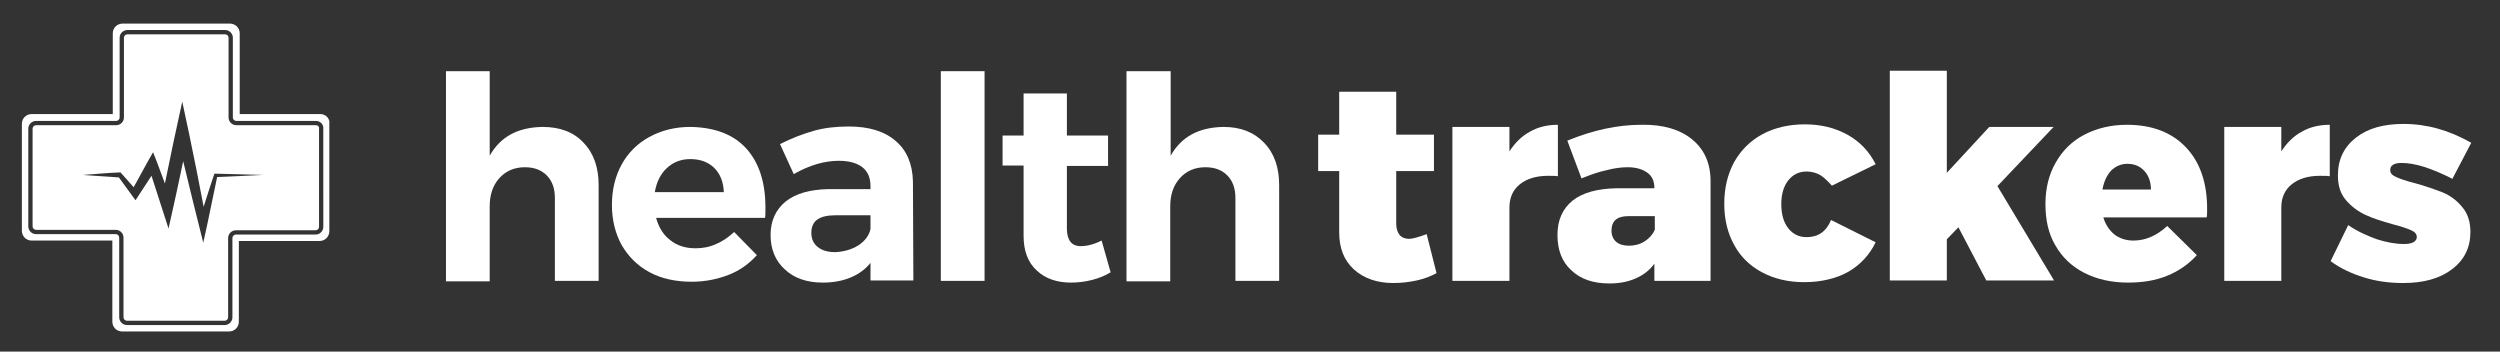
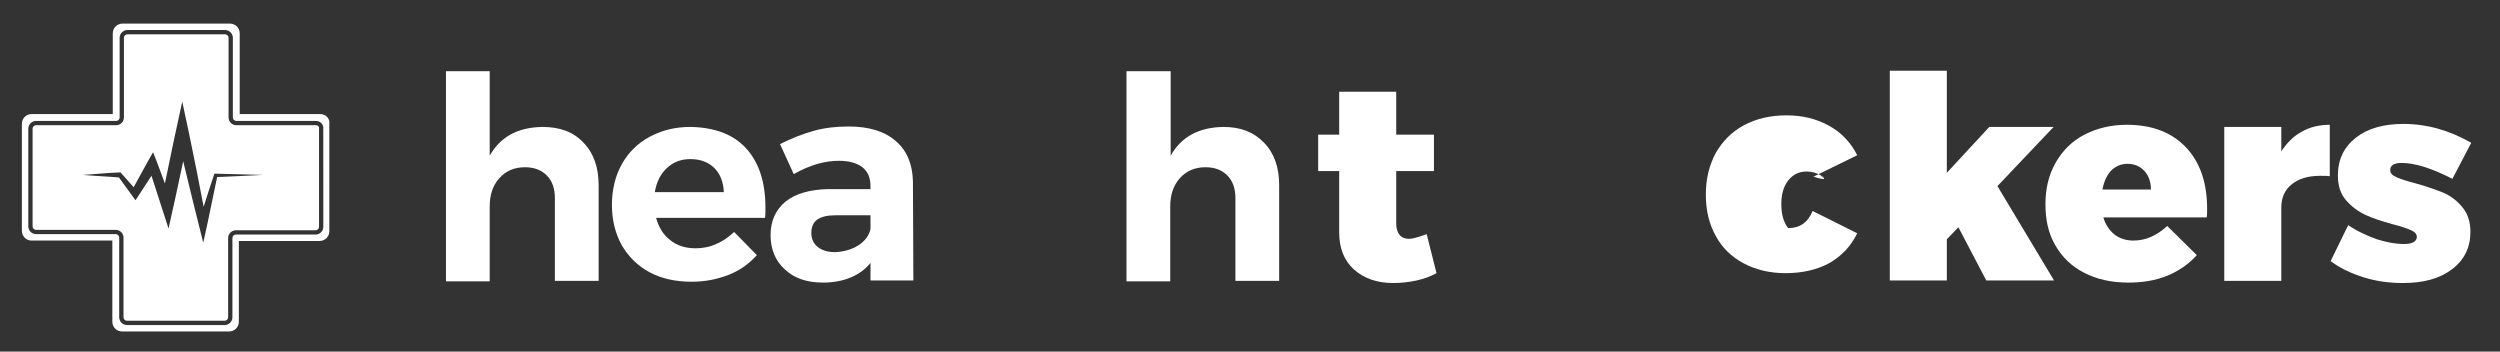
<svg xmlns="http://www.w3.org/2000/svg" version="1.1" id="Layer_1" x="0px" y="0px" viewBox="0 0 583 82" style="enable-background:new 0 0 583 82;" xml:space="preserve">
  <rect x="0" y="0" width="583" height="82" fill="#333333" stroke="none" />
  <style type="text/css">
	.st0{fill:#FFFFFF;}
</style>
  <g>
    <g>
      <path class="st0" d="M74.26,29.45c-0.14-0.16-0.35-0.25-0.56-0.25H55.1c-0.98,0-1.8-0.82-1.8-1.8V8.8c0-0.43-0.37-0.8-0.8-0.8    H29.7c-0.43,0-0.8,0.37-0.8,0.8v18.6c0,0.98-0.82,1.8-1.8,1.8H8.4c-0.43,0-0.8,0.37-0.8,0.8v22.8c0,0.43,0.37,0.8,0.8,0.8H27    c0.98,0,1.8,0.82,1.8,1.8V74c0,0.43,0.37,0.8,0.8,0.8h22.8c0.43,0,0.8-0.37,0.8-0.8V55.5c0-0.98,0.82-1.8,1.8-1.8h18.6    c0.43,0,0.8-0.37,0.8-0.8V30C74.44,29.7,74.33,29.53,74.26,29.45z M50.64,41.28C49.86,45,49.08,48.79,48.3,52.5l-0.9,4.1    c-1.56-6.24-3.17-12.64-4.68-19c-1.1,5.24-2.23,10.49-3.42,15.7c-1.26-3.95-2.66-8.25-3.97-12.31c-1.24,1.9-2.49,3.81-3.73,5.71    c-1.26-1.74-2.61-3.58-3.87-5.32c-2.95-0.19-5.65-0.38-8.43-0.58c2.9-0.2,5.9-0.5,8.8-0.6c1.02,1.18,2.05,2.31,3.07,3.46    c1.11-2.03,2.22-4.01,3.33-6.06l1.2-2.1l0.9,2.3c0.62,1.66,1.24,3.32,1.86,4.99c1.28-6.38,2.68-12.89,4.04-19.09    c0.52,2.4,1.04,4.84,1.56,7.3h0.04c-0.01,0.03-0.01,0.07-0.02,0.1c1.19,5.68,2.34,11.46,3.41,17.12c0.81-2.58,1.64-5.17,2.51-7.73    c3.8,0.1,7.6,0.2,11.4,0.3C57.81,40.99,54.23,41.1,50.64,41.28z" />
      <path class="st0" d="M74.7,26.6H55.9V7.8c0-1.3-1-2.3-2.3-2.3h-25c-1.3,0-2.3,1-2.3,2.3v18.8H7.4c-1.3,0-2.3,1-2.3,2.3v24.9    c0,1.3,1,2.3,2.3,2.3h18.8V75c0,1.3,1,2.3,2.3,2.3h24.9c1.3,0,2.3-1,2.3-2.3V56.2h18.8c1.3,0,2.3-1,2.3-2.3v-25    C77,27.7,76,26.6,74.7,26.6z M75.4,52.9c0,0.98-0.82,1.8-1.8,1.8H55c-0.43,0-0.8,0.37-0.8,0.8V74c0,0.98-0.82,1.8-1.8,1.8H29.6    c-0.98,0-1.8-0.82-1.8-1.8V55.4c0-0.43-0.37-0.8-0.8-0.8H8.4c-0.98,0-1.8-0.82-1.8-1.8V30c0-0.98,0.82-1.8,1.8-1.8h18.7    c0.43,0,0.8-0.37,0.8-0.8V8.8c0-0.98,0.82-1.8,1.8-1.8h22.8c0.98,0,1.8,0.82,1.8,1.8v18.6c0,0.43,0.37,0.8,0.8,0.8h18.6    c0.5,0,0.98,0.22,1.31,0.6c0.31,0.36,0.45,0.81,0.38,1.27L75.4,52.9z" />
    </g>
  </g>
  <g>
    <g>
      <path class="st0" d="M136.1,33.3c2.4,2.5,3.5,5.8,3.5,9.9v22.3h-10.2V46.2c0-2.2-0.6-4-1.9-5.3c-1.3-1.3-3-1.9-5.1-1.9    c-2.5,0-4.5,0.9-6,2.6c-1.5,1.7-2.2,3.9-2.2,6.5v17.5H104v-49h10.2v19.7c2.5-4.4,6.5-6.6,12.3-6.7    C130.6,29.6,133.8,30.8,136.1,33.3z" />
      <path class="st0" d="M174,34.6c3,3.3,4.5,7.9,4.5,13.8c0,1.1,0,1.9-0.1,2.4H153c0.6,2.2,1.7,4,3.3,5.2c1.6,1.3,3.6,1.9,5.9,1.9    c1.7,0,3.3-0.3,4.8-1c1.5-0.6,2.9-1.6,4.2-2.8l5.3,5.4c-1.8,2-4,3.6-6.6,4.6c-2.6,1-5.4,1.6-8.6,1.6c-3.7,0-7-0.7-9.8-2.2    c-2.8-1.5-4.9-3.6-6.5-6.3c-1.5-2.7-2.3-5.9-2.3-9.4c0-3.6,0.8-6.8,2.3-9.5s3.7-4.9,6.5-6.4s5.9-2.3,9.5-2.3    C166.6,29.7,171,31.3,174,34.6z M168.8,44.8c-0.1-2.3-0.8-4.2-2.2-5.6c-1.4-1.4-3.3-2.1-5.6-2.1c-2.2,0-4,0.7-5.5,2.1    c-1.5,1.4-2.4,3.3-2.8,5.6H168.8z" />
      <path class="st0" d="M203,65.5v-4.2c-1.2,1.5-2.7,2.6-4.6,3.4c-1.9,0.8-4.1,1.2-6.5,1.2c-3.7,0-6.7-1-8.9-3.1    c-2.2-2-3.3-4.7-3.3-8s1.2-5.9,3.5-7.8c2.4-1.9,5.7-2.8,10-2.9h9.8v-0.7c0-1.9-0.6-3.4-1.9-4.4c-1.3-1-3.1-1.5-5.5-1.5    c-3.3,0-6.8,1-10.5,3.1l-3.2-7c2.8-1.4,5.4-2.4,7.9-3.1s5.2-1,8.1-1c4.7,0,8.4,1.1,11,3.4c2.6,2.2,3.9,5.4,4,9.4l0.1,23.1h-10    V65.5z M200.2,57.2c1.5-1,2.5-2.3,2.8-3.8v-3.2h-8c-2,0-3.4,0.3-4.4,1c-0.9,0.6-1.4,1.7-1.4,3.1c0,1.4,0.5,2.5,1.5,3.3    s2.3,1.2,4.1,1.2C196.8,58.7,198.6,58.2,200.2,57.2z" />
-       <path class="st0" d="M219.4,16.6h10.2v48.9h-10.2V16.6z" />
-       <path class="st0" d="M259,63.5c-1.3,0.8-2.8,1.4-4.4,1.8s-3.2,0.6-4.8,0.6c-3.3,0-6-0.9-8-2.8c-2.1-1.9-3.1-4.6-3.1-8.1V38.6h-4.9    v-7h4.9v-9.8h10.1v9.8h9.6v7.1h-9.6v14.6c0,2.7,1.1,4.1,3.2,4.1c1.5,0,3.1-0.4,4.9-1.3L259,63.5z" />
      <path class="st0" d="M294.8,33.3c2.4,2.5,3.5,5.8,3.5,9.9v22.3h-10.2V46.2c0-2.2-0.6-4-1.9-5.3s-3-1.9-5.1-1.9    c-2.5,0-4.5,0.9-6,2.6c-1.5,1.7-2.2,3.9-2.2,6.5v17.5h-10.2v-49H273v19.7c2.5-4.4,6.5-6.6,12.3-6.7    C289.3,29.6,292.4,30.8,294.8,33.3z" />
    </g>
    <g>
      <path class="st0" d="M335,63.7c-1.3,0.7-2.8,1.3-4.6,1.7c-1.8,0.4-3.7,0.6-5.5,0.6c-3.8,0-6.9-1.1-9.2-3.2c-2.3-2.1-3.4-5-3.4-8.6    V39.9h-4.9v-8.5h4.9v-10h13.3v10h8.8v8.5h-8.8v12.3c0,1.1,0.3,2,0.8,2.6s1.3,0.9,2.2,0.9c0.8,0,2.2-0.4,4.1-1.1L335,63.7z" />
-       <path class="st0" d="M356.8,30.7c1.9-1.1,4.1-1.6,6.5-1.6v12C362.8,41,362,41,361,41c-2.8,0-5,0.7-6.6,2s-2.4,3.1-2.4,5.4v17.1    h-13.3V29.6H352v5.7C353.3,33.3,354.9,31.7,356.8,30.7z" />
-       <path class="st0" d="M394.6,32.5c2.8,2.3,4.3,5.5,4.3,9.7v23.3h-13.1v-4c-1.1,1.5-2.5,2.6-4.3,3.4s-3.8,1.2-6.2,1.2    c-3.8,0-6.7-1-8.9-3.1c-2.2-2-3.2-4.8-3.2-8.2c0-3.5,1.2-6.1,3.5-8c2.4-1.9,5.8-2.8,10.3-2.9h8.8v-0.1c0-1.5-0.5-2.7-1.6-3.5    s-2.6-1.3-4.6-1.3c-1.5,0-3.1,0.2-5,0.7c-1.9,0.4-3.8,1.1-5.8,1.9l-3.3-8.8c6.1-2.5,11.8-3.7,17.3-3.7    C387.8,29,391.8,30.2,394.6,32.5z M383.5,56.3c1.1-0.7,1.9-1.6,2.4-2.7v-3.2h-6.1c-2.7,0-4,1.1-4,3.4c0,1.1,0.4,2,1.1,2.6    s1.7,0.9,3,0.9C381.1,57.3,382.4,57,383.5,56.3z" />
-       <path class="st0" d="M424.6,40.9c-1-0.6-2.1-0.9-3.3-0.9c-1.8,0-3.2,0.7-4.3,2.1c-1.1,1.4-1.6,3.3-1.6,5.5c0,2.3,0.5,4.2,1.6,5.6    c1.1,1.4,2.5,2.1,4.3,2.1c2.7,0,4.6-1.3,5.7-4l10.4,5.2c-1.4,2.9-3.5,5.2-6.4,6.9c-2.9,1.6-6.4,2.4-10.3,2.4c-3.7,0-7-0.8-9.8-2.3    s-5-3.6-6.5-6.4c-1.5-2.7-2.3-5.9-2.3-9.6s0.8-6.9,2.3-9.7c1.6-2.8,3.8-5,6.6-6.5c2.8-1.5,6.1-2.3,9.9-2.3c3.7,0,7,0.8,9.9,2.4    s5.1,3.9,6.6,6.9l-10.2,5C426.3,42.3,425.5,41.5,424.6,40.9z" />
+       <path class="st0" d="M424.6,40.9c-1-0.6-2.1-0.9-3.3-0.9c-1.8,0-3.2,0.7-4.3,2.1c-1.1,1.4-1.6,3.3-1.6,5.5c0,2.3,0.5,4.2,1.6,5.6    c2.7,0,4.6-1.3,5.7-4l10.4,5.2c-1.4,2.9-3.5,5.2-6.4,6.9c-2.9,1.6-6.4,2.4-10.3,2.4c-3.7,0-7-0.8-9.8-2.3    s-5-3.6-6.5-6.4c-1.5-2.7-2.3-5.9-2.3-9.6s0.8-6.9,2.3-9.7c1.6-2.8,3.8-5,6.6-6.5c2.8-1.5,6.1-2.3,9.9-2.3c3.7,0,7,0.8,9.9,2.4    s5.1,3.9,6.6,6.9l-10.2,5C426.3,42.3,425.5,41.5,424.6,40.9z" />
      <path class="st0" d="M463.2,65.4L456.7,53l-2.7,2.8v9.6h-13.3V16.5H454v23.8l9.9-10.7h15l-13.1,13.8l13.2,22    C479,65.4,463.2,65.4,463.2,65.4z" />
      <path class="st0" d="M509.8,34.4c3.3,3.5,4.9,8.3,4.9,14.3c0,0.9,0,1.6-0.1,2h-24.1c0.5,1.7,1.4,3,2.6,4c1.2,0.9,2.7,1.4,4.4,1.4    c2.8,0,5.4-1.1,7.9-3.4l6.9,6.8c-1.9,2.1-4.2,3.7-6.9,4.8c-2.7,1.1-5.7,1.6-9.1,1.6c-4,0-7.4-0.8-10.3-2.3s-5.1-3.6-6.7-6.4    c-1.6-2.7-2.3-5.9-2.3-9.6s0.8-6.9,2.4-9.7s3.8-5,6.7-6.5c2.9-1.5,6.2-2.3,9.9-2.3C501.9,29.1,506.5,30.9,509.8,34.4z M500.1,39.9    c-1-1.1-2.3-1.7-4-1.7c-1.5,0-2.8,0.6-3.8,1.6c-1,1.1-1.7,2.6-2,4.4h11.3C501.6,42.5,501.1,41,500.1,39.9z" />
      <path class="st0" d="M536.8,30.7c1.9-1.1,4.1-1.6,6.5-1.6v12C542.8,41,542,41,541,41c-2.8,0-5,0.7-6.6,2s-2.4,3.1-2.4,5.4v17.1    h-13.3V29.6H532v5.7C533.3,33.3,534.9,31.7,536.8,30.7z" />
      <path class="st0" d="M560.1,38c-0.8,0-1.5,0.1-2,0.4c-0.5,0.3-0.7,0.7-0.7,1.3c0,0.7,0.5,1.2,1.4,1.6c0.9,0.4,2.3,0.9,4.3,1.4    c2.6,0.7,4.8,1.5,6.6,2.2c1.7,0.7,3.3,1.9,4.5,3.4c1.3,1.5,1.9,3.5,1.9,5.8c0,3.6-1.4,6.5-4.3,8.7s-6.7,3.2-11.4,3.2    c-3.2,0-6.2-0.4-9.1-1.3c-2.9-0.9-5.5-2.1-7.8-3.8l4.1-8.4c2.2,1.5,4.5,2.5,6.7,3.3c2.2,0.7,4.3,1.1,6.3,1.1    c0.9,0,1.6-0.1,2.2-0.4c0.5-0.3,0.8-0.7,0.8-1.2c0-0.7-0.4-1.2-1.3-1.6c-0.9-0.4-2.3-0.9-4.3-1.4c-2.5-0.7-4.7-1.4-6.4-2.2    s-3.2-1.9-4.5-3.4s-1.9-3.4-1.9-5.8c0-3.7,1.4-6.6,4.2-8.8s6.5-3.2,11.1-3.2c5.5,0,10.7,1.5,15.8,4.4l-4.4,8.4    C567,39.2,563.1,38,560.1,38z" />
    </g>
  </g>
</svg>